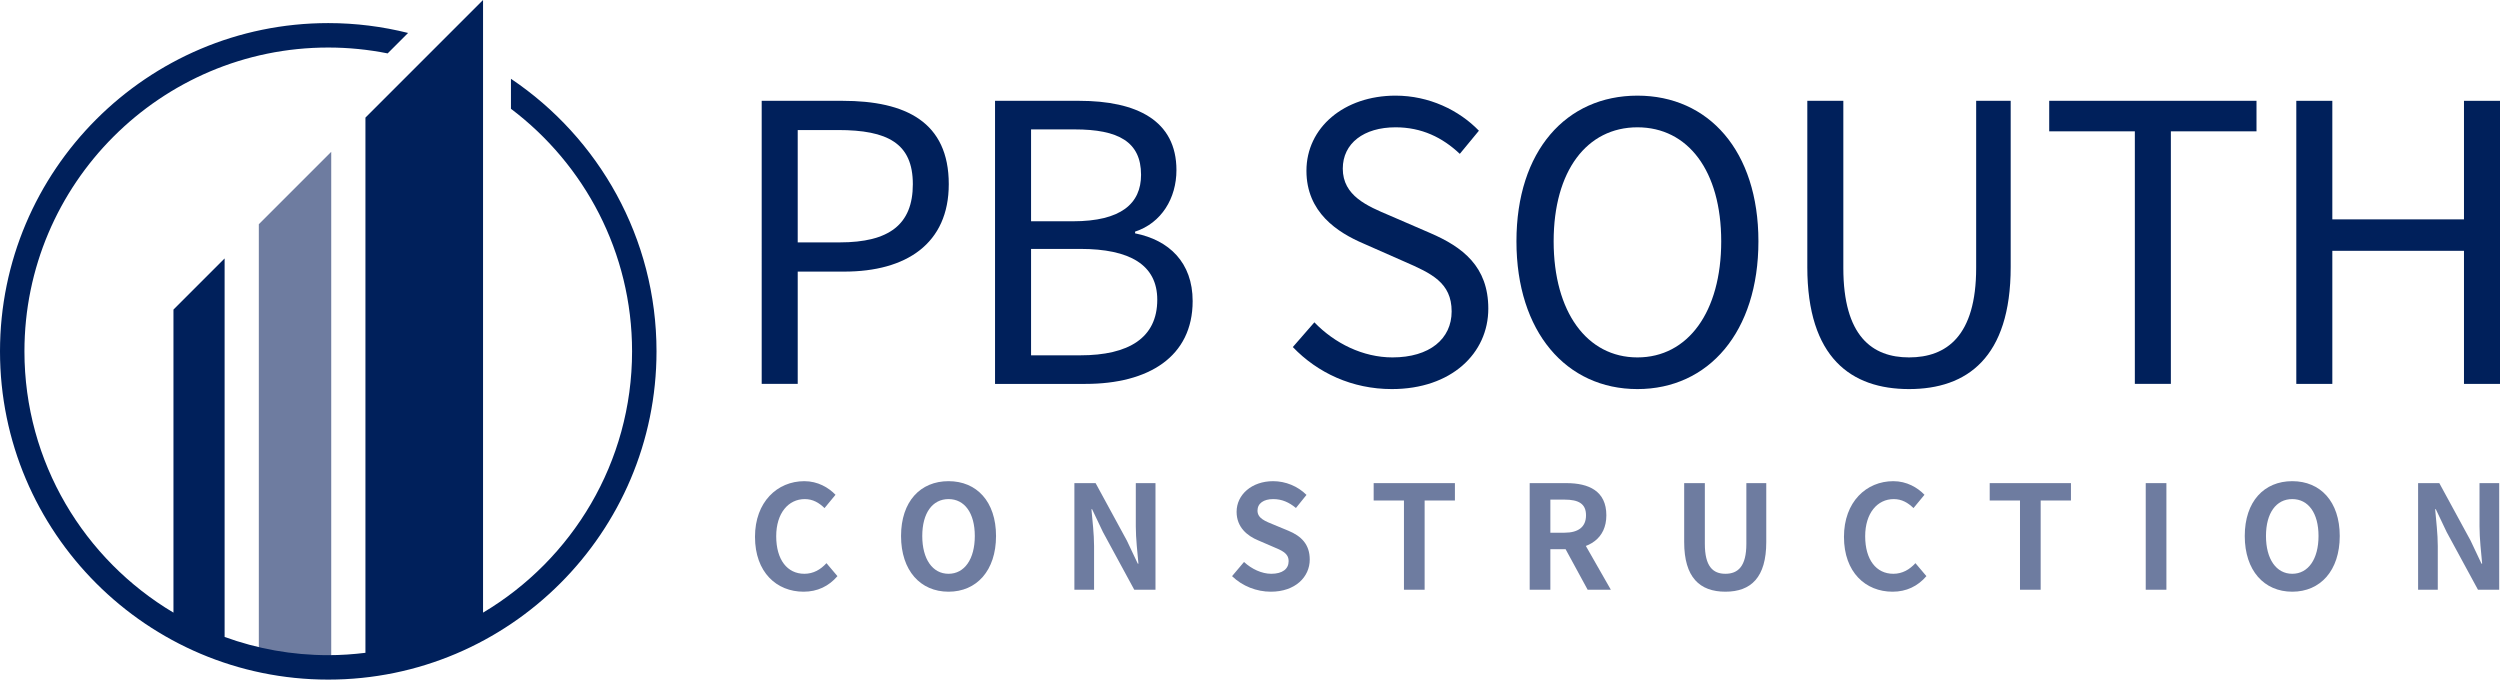
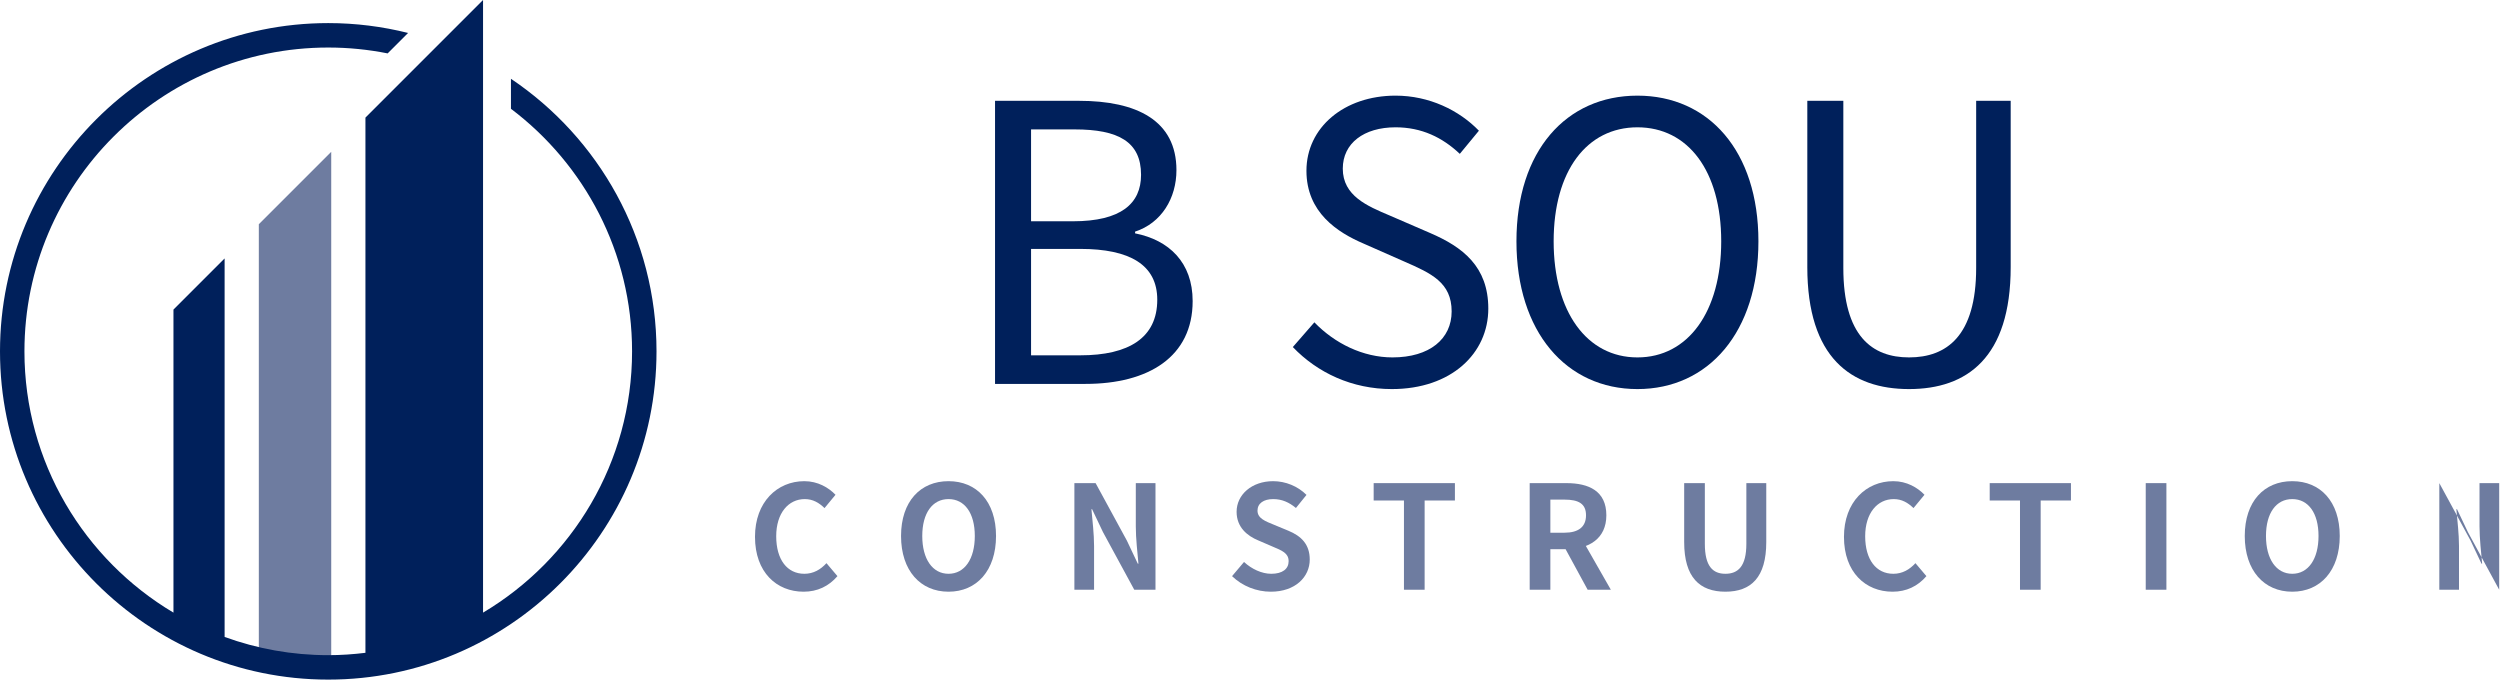
<svg xmlns="http://www.w3.org/2000/svg" id="Layer_1" version="1.1" viewBox="0 0 978.121 265.896">
  <defs>
    <style>
      .st0 {
        fill: #00205b;
      }

      .st1 {
        fill: #6e7ca0;
      }
    </style>
  </defs>
  <g>
    <g>
-       <path class="st0" d="M298.012,39.446h31.63c24.816,0,41.564,8.349,41.564,32.61,0,23.312-16.659,34.209-40.889,34.209h-18.212v43.935h-14.094V39.446ZM328.54,94.834c19.368,0,28.607-7.017,28.607-22.778,0-15.973-9.826-21.179-29.282-21.179h-15.76v43.956h16.435Z" />
      <path class="st0" d="M389.306,39.446h32.875c22.523,0,38.1,7.657,38.1,27.124,0,10.943-5.827,20.676-16.184,24.052v.675c13.235,2.611,22.526,11.35,22.526,26.503,0,21.76-17.229,32.4-41.92,32.4h-35.397V39.446ZM419.8,86.575c18.835,0,26.635-6.947,26.635-18.176,0-12.936-8.867-17.769-25.995-17.769h-17.04v35.946h16.4ZM422.678,139.017c18.94,0,30.1-6.823,30.1-21.749,0-13.645-10.733-19.882-30.1-19.882h-19.278v41.631h19.278Z" />
      <path class="st0" d="M505.814,135.785l8.432-9.674c7.976,8.27,19.043,13.724,30.556,13.724,14.534,0,23.152-7.241,23.152-18.002,0-11.31-8.022-14.917-18.476-19.483l-15.908-7.017c-10.319-4.406-22.426-12.228-22.426-28.518,0-16.918,14.742-29.395,34.865-29.395,13.128,0,24.832,5.685,32.611,13.721l-7.474,9.053c-6.785-6.405-14.904-10.385-25.137-10.385-12.42,0-20.647,6.264-20.647,16.171,0,10.67,9.657,14.66,18.333,18.328l15.784,6.831c12.816,5.506,22.818,13.143,22.818,29.611,0,17.496-14.459,31.474-37.744,31.474-15.543,0-29.06-6.342-38.739-16.44Z" />
      <path class="st0" d="M593.307,94.424c0-35.473,19.521-57.003,47.337-57.003s47.337,21.592,47.337,57.003c0,35.472-19.521,57.802-47.337,57.802s-47.337-22.329-47.337-57.802ZM673.424,94.424c0-27.591-13.006-44.613-32.781-44.613s-32.781,17.021-32.781,44.613,13.006,45.412,32.781,45.412,32.781-17.82,32.781-45.412Z" />
      <path class="st0" d="M707.108,104.465V39.446h14.093v65.408c0,26.614,11.249,34.981,25.71,34.981,14.675,0,26.26-8.367,26.26-34.981V39.446h13.508v65.018c0,35.543-17.161,47.761-39.768,47.761s-39.803-12.218-39.803-47.761Z" />
-       <path class="st0" d="M835.252,51.375h-33.504v-11.928h81.103v11.928h-33.504v98.826h-14.094V51.375Z" />
-       <path class="st0" d="M898.425,39.446h14.094v46.383h51.508v-46.383h14.094v110.754h-14.094v-52.07h-51.508v52.07h-14.094V39.446Z" />
    </g>
    <g>
      <path class="st1" d="M295.389,210.054c0-13.713,8.751-21.796,19.306-21.796,5.284,0,9.506,2.513,12.195,5.325l-4.299,5.205c-2.126-2.078-4.542-3.52-7.723-3.52-6.424,0-11.177,5.504-11.177,14.527,0,9.196,4.32,14.696,11.008,14.696,3.606,0,6.408-1.702,8.651-4.155l4.3,5.077c-3.409,3.963-7.846,6.089-13.251,6.089-10.517,0-19.008-7.562-19.008-21.447Z" />
      <path class="st1" d="M352.533,209.709c0-13.54,7.583-21.451,18.58-21.451s18.581,7.954,18.581,21.451c0,13.54-7.583,21.793-18.581,21.793s-18.58-8.252-18.58-21.793ZM381.393,209.709c0-9.024-4.016-14.441-10.279-14.441s-10.279,5.418-10.279,14.441,4.016,14.783,10.279,14.783,10.279-5.759,10.279-14.783Z" />
      <path class="st1" d="M420.352,189.024h8.302l12.255,22.529,4.248,8.992h.255c-.387-4.346-1.032-9.817-1.032-14.554v-16.967h7.701v41.711h-8.302l-12.255-22.573-4.248-8.948h-.255c.387,4.477,1.032,9.693,1.032,14.429v17.091h-7.701v-41.711Z" />
      <path class="st1" d="M482.036,225.419l4.686-5.55c2.978,2.756,6.93,4.623,10.657,4.623,4.437,0,6.793-1.934,6.793-4.923,0-3.158-2.583-4.169-6.322-5.739l-5.606-2.419c-4.18-1.726-8.427-5.08-8.427-11.165,0-6.736,5.972-11.988,14.295-11.988,4.849,0,9.672,1.973,13.048,5.369l-4.127,5.118c-2.685-2.208-5.442-3.477-8.921-3.477-3.716,0-6.12,1.681-6.12,4.505,0,3.034,3.024,4.15,6.543,5.577l5.52,2.29c5.006,2.063,8.378,5.288,8.378,11.283,0,6.817-5.668,12.578-15.226,12.578-5.567,0-11.114-2.164-15.17-6.083Z" />
      <path class="st1" d="M549.294,195.82h-11.852v-6.796h31.79v6.796h-11.851v34.915h-8.088v-34.915Z" />
      <path class="st1" d="M598.488,189.024h14.385c8.733,0,15.61,3.064,15.61,12.582,0,9.177-6.877,13.266-15.61,13.266h-6.296v15.864h-8.088v-41.711ZM612.107,208.421c5.459,0,8.419-2.288,8.419-6.815,0-4.568-2.961-6.131-8.419-6.131h-5.53v12.946h5.53ZM611.369,212.722l5.753-4.963,13.121,22.977h-9.075l-9.799-18.013Z" />
      <path class="st1" d="M658.931,212.091v-23.067h8.088v23.765c0,8.772,3.115,11.702,8.036,11.702,4.962,0,8.205-2.931,8.205-11.702v-23.765h7.788v23.067c0,13.804-5.943,19.41-15.992,19.41-10.05,0-16.124-5.606-16.124-19.41Z" />
      <path class="st1" d="M721.448,210.054c0-13.713,8.751-21.796,19.306-21.796,5.284,0,9.506,2.513,12.195,5.325l-4.3,5.205c-2.126-2.078-4.542-3.52-7.723-3.52-6.424,0-11.177,5.504-11.177,14.527,0,9.196,4.321,14.696,11.008,14.696,3.606,0,6.408-1.702,8.651-4.155l4.3,5.077c-3.408,3.963-7.846,6.089-13.251,6.089-10.517,0-19.008-7.562-19.008-21.447Z" />
      <path class="st1" d="M790.32,195.82h-11.852v-6.796h31.79v6.796h-11.851v34.915h-8.088v-34.915Z" />
      <path class="st1" d="M839.515,189.024h8.088v41.711h-8.088v-41.711Z" />
      <path class="st1" d="M878.259,209.709c0-13.54,7.583-21.451,18.58-21.451,10.998,0,18.581,7.954,18.581,21.451,0,13.54-7.583,21.793-18.581,21.793-10.997,0-18.58-8.252-18.58-21.793ZM907.118,209.709c0-9.024-4.016-14.441-10.279-14.441s-10.279,5.418-10.279,14.441,4.016,14.783,10.279,14.783,10.279-5.759,10.279-14.783Z" />
-       <path class="st1" d="M946.077,189.024h8.302l12.255,22.529,4.248,8.992h.255c-.386-4.346-1.032-9.817-1.032-14.554v-16.967h7.701v41.711h-8.302l-12.255-22.573-4.248-8.948h-.255c.386,4.477,1.032,9.693,1.032,14.429v17.091h-7.701v-41.711Z" />
+       <path class="st1" d="M946.077,189.024h8.302l12.255,22.529,4.248,8.992h.255c-.386-4.346-1.032-9.817-1.032-14.554v-16.967h7.701v41.711l-12.255-22.573-4.248-8.948h-.255c.386,4.477,1.032,9.693,1.032,14.429v17.091h-7.701v-41.711Z" />
    </g>
  </g>
  <g>
    <path class="st1" d="M101.264,257.623c8.98,2.075,18.322,3.207,27.933,3.207.132,0,.263-.009.395-.01V59.401l-28.328,28.328v169.895Z" />
    <path class="st0" d="M199.908,30.822v11.739c28.761,21.716,47.389,56.173,47.389,94.905,0,43.435-23.431,81.486-58.305,102.226V0l-46.015,46.015v209.397c-4.772.585-9.62.922-14.548.922-14.235,0-27.89-2.521-40.551-7.131V101.114l-20.011,20.011v118.567c-34.874-20.74-58.305-58.79-58.305-102.226,0-65.544,53.323-118.869,118.867-118.869,7.952,0,15.719.8,23.238,2.296l7.998-7.998c-10.005-2.51-20.464-3.86-31.236-3.86C57.613,9.036,0,66.65,0,137.466s57.613,128.429,128.429,128.429,128.43-57.613,128.43-128.429c0-44.378-22.63-83.565-56.951-106.644Z" />
  </g>
</svg>